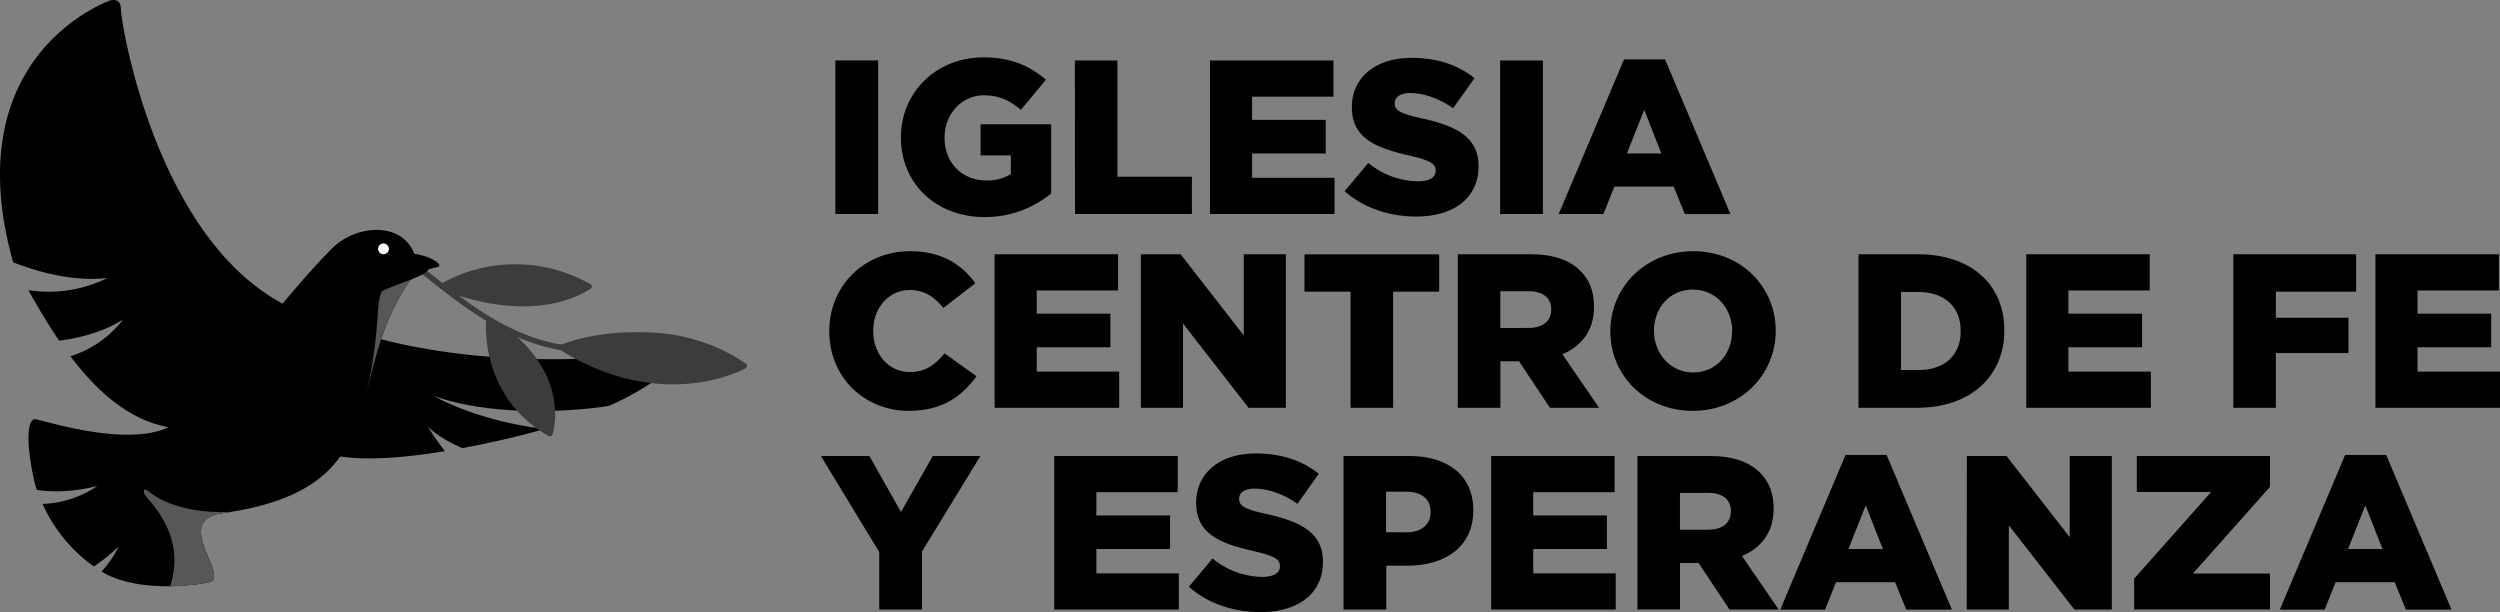
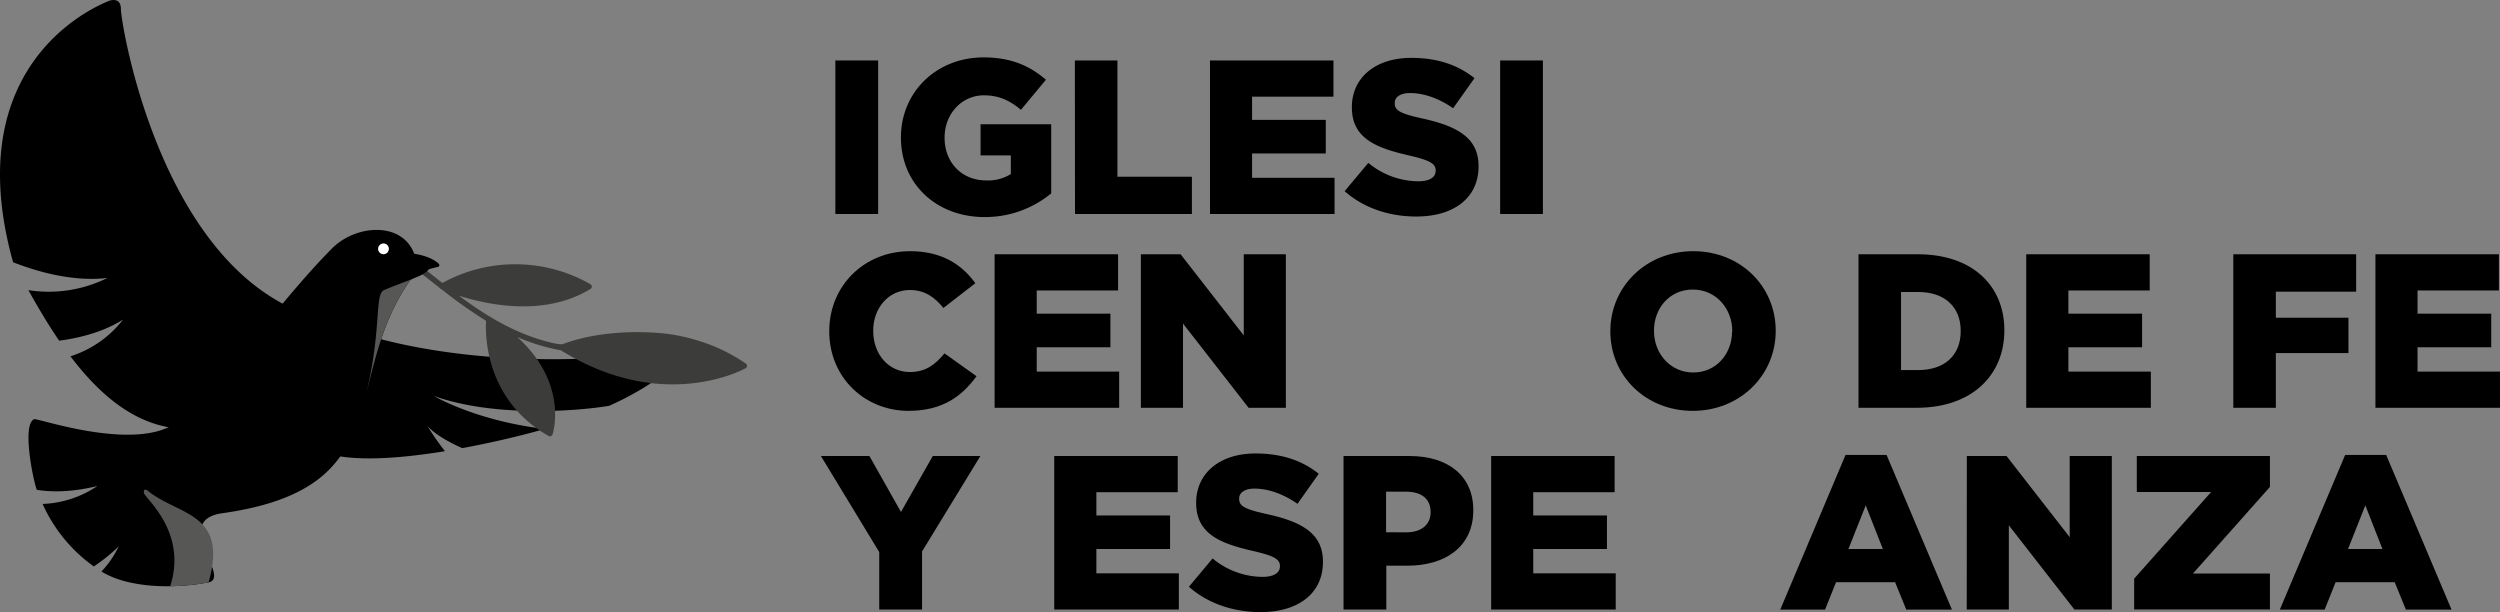
<svg xmlns="http://www.w3.org/2000/svg" viewBox="0 0 985.82 241.4">
  <rect x="0" y="0" width="985.82" height="241.4" fill="#808080" stroke="none" />
  <defs>
    <style>.cls-1,.cls-2,.cls-3,.cls-4{fill-rule:evenodd;}.cls-2{fill:#3c3c3b;}.cls-3{fill:#575756;}.cls-4{fill:#fff;}</style>
  </defs>
  <g id="Capa_2" data-name="Capa 2">
    <g id="texto">
      <path d="M329.41,23.84h16.87V84.38H329.41Z" />
      <path d="M355.27,54.28v-.17c0-17.64,13.84-31.48,32.61-31.48,10.64,0,18.16,3.28,24.56,8.82L402.58,43.3c-4.32-3.63-8.65-5.71-14.61-5.71-8.74,0-15.49,7.35-15.49,16.61v.17c0,9.77,6.84,16.78,16.44,16.78a17.11,17.11,0,0,0,9.68-2.51V61.29H386.67V49h27.85V76.25a40.91,40.91,0,0,1-26.29,9.34C369.37,85.59,355.27,72.62,355.27,54.28Z" />
      <path d="M423.85,23.84h16.78V69.68H470v14.7h-46.1Z" />
      <path d="M477.13,23.84h48.69V38.11H493.73v9.17h29.06V60.51H493.73v9.6h32.52V84.38H477.13Z" />
      <path d="M530.23,75.38l9.34-11.15a31.23,31.23,0,0,0,19.63,7.26c4.5,0,6.92-1.55,6.92-4.15v-.17c0-2.51-2-3.89-10.2-5.8-12.89-2.94-22.84-6.57-22.84-19v-.18c0-11.24,8.91-19.37,23.44-19.37,10.29,0,18.34,2.77,24.91,8L573,42.69c-5.53-3.89-11.59-6-16.95-6-4.07,0-6.06,1.72-6.06,3.89v.17c0,2.77,2.08,4,10.47,5.88,13.92,3,22.57,7.53,22.57,18.86v.17c0,12.37-9.77,19.72-24.47,19.72C547.87,85.42,537.67,82,530.23,75.38Z" />
      <path d="M591.55,23.84h16.86V84.38H591.55Z" />
-       <path d="M640.41,23.41h16.17l25.78,61h-18L660,73.57H636.6l-4.32,10.81H614.64Zm14.7,37.1L648.37,43.3l-6.84,17.21Z" />
      <path d="M327,130.7v-.17c0-17.64,13.58-31.48,31.91-31.48,12.37,0,20.33,5.19,25.69,12.63L372,121.45c-3.46-4.32-7.43-7.09-13.23-7.09-8.47,0-14.44,7.18-14.44,16v.17c0,9.08,6,16.17,14.44,16.17,6.32,0,10-2.94,13.67-7.35l12.62,9c-5.7,7.87-13.4,13.66-26.81,13.66C340.92,162,327,148.78,327,130.7Z" />
      <path d="M392.2,100.26h48.69v14.27H408.81v9.17h29.05v13.23H408.81v9.6h32.51V160.8H392.2Z" />
      <path d="M449.88,100.26h15.66l24.91,32v-32h16.6V160.8h-14.7l-25.86-33.21V160.8H449.88Z" />
-       <path d="M532.56,115H514.4v-14.7h53.1V115H549.34V160.8H532.56Z" />
-       <path d="M574.85,100.26h28.63c9.25,0,15.65,2.42,19.72,6.57,3.54,3.46,5.36,8.13,5.36,14.1v.17c0,9.26-4.93,15.4-12.46,18.6l14.45,21.1H611.18L599,142.47h-7.35V160.8H574.85Zm27.85,29.06c5.71,0,9-2.77,9-7.18V122c0-4.76-3.46-7.18-9.08-7.18h-11v14.53Z" />
      <path d="M635,130.7v-.17c0-17.38,14-31.48,32.69-31.48s32.52,13.92,32.52,31.31v.17c0,17.38-14,31.48-32.69,31.48S635,148.09,635,130.7Zm48.08,0v-.17c0-8.73-6.31-16.35-15.56-16.35s-15.31,7.44-15.31,16.18v.17c0,8.74,6.31,16.35,15.48,16.35S683,139.44,683,130.7Z" />
      <path d="M732.86,100.26h23.35c21.62,0,34.16,12.45,34.16,29.93v.17c0,17.47-12.71,30.44-34.51,30.44h-23Zm23.61,45.67c10,0,16.69-5.54,16.69-15.31v-.18c0-9.68-6.66-15.3-16.69-15.3h-6.84v30.79Z" />
      <path d="M799,100.26h48.69v14.27H815.62v9.17h29.06v13.23H815.62v9.6h32.52V160.8H799Z" />
      <path d="M880.66,100.26h48.43V115H897.43v10.3h28.63v13.92H897.43V160.8H880.66Z" />
      <path d="M936.7,100.26h48.69v14.27H953.3v9.17h29.06v13.23H953.3v9.6h32.52V160.8H936.7Z" />
      <path d="M346.71,217.7l-23-37.88h19.12l12.45,22.06,12.54-22.06h18.77l-23,37.63v22.91H346.71Z" />
      <path d="M415.72,179.82h48.69v14.27H432.33v9.17h29.06v13.23H432.33v9.6h32.52v14.27H415.72Z" />
      <path d="M468.82,231.37l9.34-11.16a31.18,31.18,0,0,0,19.63,7.27c4.5,0,6.92-1.56,6.92-4.15v-.18c0-2.5-2-3.89-10.2-5.79-12.89-2.94-22.83-6.57-22.83-19v-.17c0-11.24,8.9-19.37,23.43-19.37,10.3,0,18.34,2.76,24.91,8l-8.39,11.85c-5.53-3.89-11.59-6-16.95-6-4.06,0-6.05,1.73-6.05,3.89v.17c0,2.77,2.07,4,10.46,5.89,13.93,3,22.58,7.52,22.58,18.85v.17c0,12.37-9.78,19.72-24.48,19.72C486.47,241.4,476.26,238,468.82,231.37Z" />
      <path d="M529.79,179.82h26c15.31,0,25.17,7.87,25.17,21.28v.17c0,14.27-11,21.8-26,21.8h-8.3v17.29H529.79Zm24.74,30.1c6,0,9.6-3.11,9.6-7.87v-.17c0-5.19-3.63-8-9.69-8h-7.87v16Z" />
      <path d="M588,179.82h48.69v14.27H604.6v9.17h29.06v13.23H604.6v9.6h32.52v14.27H588Z" />
-       <path d="M645.68,179.82h28.63c9.25,0,15.65,2.43,19.71,6.58,3.55,3.46,5.37,8.13,5.37,14.09v.18c0,9.25-4.93,15.39-12.46,18.59l14.45,21.1H682L669.81,222h-7.35v18.33H645.68Zm27.85,29.06c5.71,0,9-2.76,9-7.18v-.17c0-4.76-3.46-7.18-9.08-7.18h-11v14.53Z" />
      <path d="M727.75,179.39h16.18l25.77,61h-18l-4.41-10.81H724l-4.33,10.81H702Zm14.71,37.1-6.75-17.21-6.83,17.21Z" />
      <path d="M775.58,179.82h15.65l24.91,32v-32h16.61v60.54H818l-25.86-33.21v33.21h-16.6Z" />
      <path d="M841.56,228.17,871.92,194H842.6V179.82h52.5V192l-30.36,34.16H895.1v14.18H841.56Z" />
      <path d="M924.76,179.39h16.18l25.77,61h-18l-4.41-10.81H921l-4.33,10.81H899Zm14.71,37.1-6.75-17.21-6.83,17.21Z" />
      <path class="cls-1" d="M139.06,130.35s46.62,18.18,123.52,8.42c0,0,4.1-.58,4.31,2.85.12,1.92-8.94,10.44-26.63,18.39-12.83,2.18-45.57,4.6-69.16-3.87,0,0,16.47,9.8,43.74,13-5.33,1.54-11.13,3-17.44,4.45-5.38,1.21-10.4,2.25-15.11,3.12-4.23-1.87-10.38-5-13.7-8.7a97.8,97.8,0,0,0,6.87,9.9c-35.75,5.86-50.07,1.61-52.9-3.22C119.2,168.93,120.88,139.56,139.06,130.35Z" />
      <path class="cls-2" d="M160.51,100.62c3,2.3,6,4.68,9,7.06,1.64,1.31,3.28,2.62,4.93,3.91a59.69,59.69,0,0,1,58.4.49,1,1,0,0,1,.36.36,1.07,1.07,0,0,1-.35,1.49c-18.09,11.09-40.59,6.28-51.89,2.66,11.09,8.24,23,15.53,37.58,18.8a21.47,21.47,0,0,0,3.13.38c19.79-7.44,42.41-4,42.41-4a75.84,75.84,0,0,1,14.53,3.66,67.89,67.89,0,0,1,15.49,7.94,1.07,1.07,0,0,1,.28,1.5,1,1,0,0,1-.45.38c-1.72.94-33.14,17.5-72.71-7.09-.82-.15-1.65-.32-2.5-.5h0a79.21,79.21,0,0,1-14.7-4.72c20.45,18.61,13.89,38.29,13.87,38.36h0a1.24,1.24,0,0,1-.1.2,1.08,1.08,0,0,1-1.47.41c-25.46-14.54-24.94-40.84-24.65-45.4a186.9,186.9,0,0,1-17.56-12.43l-.28-.13a1,1,0,0,1-.5-.46l0,0c-1.71-1.34-3.4-2.68-5.09-4l-2.06-1.63c-4.55-3.62-7-5.67-6.81-6.54S160.51,100.62,160.51,100.62Z" />
      <path class="cls-1" d="M161.42,110.94c-27.14,39.33-3.95,81.64-73.78,91.44-20.28,2.85,3.8,25.48-5.4,27.26C69,232.2,50.77,232.05,40,225.35a37.4,37.4,0,0,0,6.78-9.86A70.44,70.44,0,0,1,37,223.37,60.73,60.73,0,0,1,16.8,198.72a41.24,41.24,0,0,0,21.6-7.07c-10.72,2.63-18.74,2.34-23.88,1.5-1.38-3.42-6-25.77-1.06-27.85,1.34-.57,43,14.2,58-.23,23.34-22.46,38.45-45.75,59.35-67,9.34-9.49,27.6-10.93,32.54,2,2.89.44,7.08,1.5,9.72,4,0,0,.71,1-.67,1.25a31,31,0,0,0-3.28.87C166.47,109.24,162.26,109.48,161.42,110.94Z" />
-       <path class="cls-3" d="M161.42,110.94a3.1,3.1,0,0,1,1.42-1s-7.73,2.86-11.45,4.47-.85,15.67-7,40.81c3.65-13.87,6.69-29.27,17-44.24ZM58.26,193.49s-1.93-1.38-1.47,1c.39,2,17.23,15.31,10.32,36.67a88.36,88.36,0,0,0,15.13-1.53c9.2-1.78-14.88-24.41,5.4-27.26,1.22-.17,2.41-.36,3.58-.55C90.19,201.91,70.16,203.33,58.26,193.49Z" />
+       <path class="cls-3" d="M161.42,110.94a3.1,3.1,0,0,1,1.42-1s-7.73,2.86-11.45,4.47-.85,15.67-7,40.81c3.65-13.87,6.69-29.27,17-44.24ZM58.26,193.49s-1.93-1.38-1.47,1c.39,2,17.23,15.31,10.32,36.67a88.36,88.36,0,0,0,15.13-1.53C90.19,201.91,70.16,203.33,58.26,193.49Z" />
      <path class="cls-4" d="M150.31,96.21a2.12,2.12,0,1,0,2.82,1A2.11,2.11,0,0,0,150.31,96.21Z" />
      <path class="cls-1" d="M114.52,139.15c1,16.93-23.9,27-23.9,27-27.45,9.67-47.54-5.44-62.83-25.65A42.38,42.38,0,0,0,48.53,126c-7.86,5-17.4,7.33-25.21,8.34-4.46-6.54-8.48-13.38-12.13-19.93a52,52,0,0,0,31.17-4.8c-13.56,1.59-27.63-2.45-37.2-6.2C-14.3,33.72,26.39,7.19,42.8.41c0,0,4.88-2.1,4.88,3.26s15,98.79,72.53,120C120.21,123.66,126.29,133.32,114.52,139.15Z" />
    </g>
  </g>
</svg>